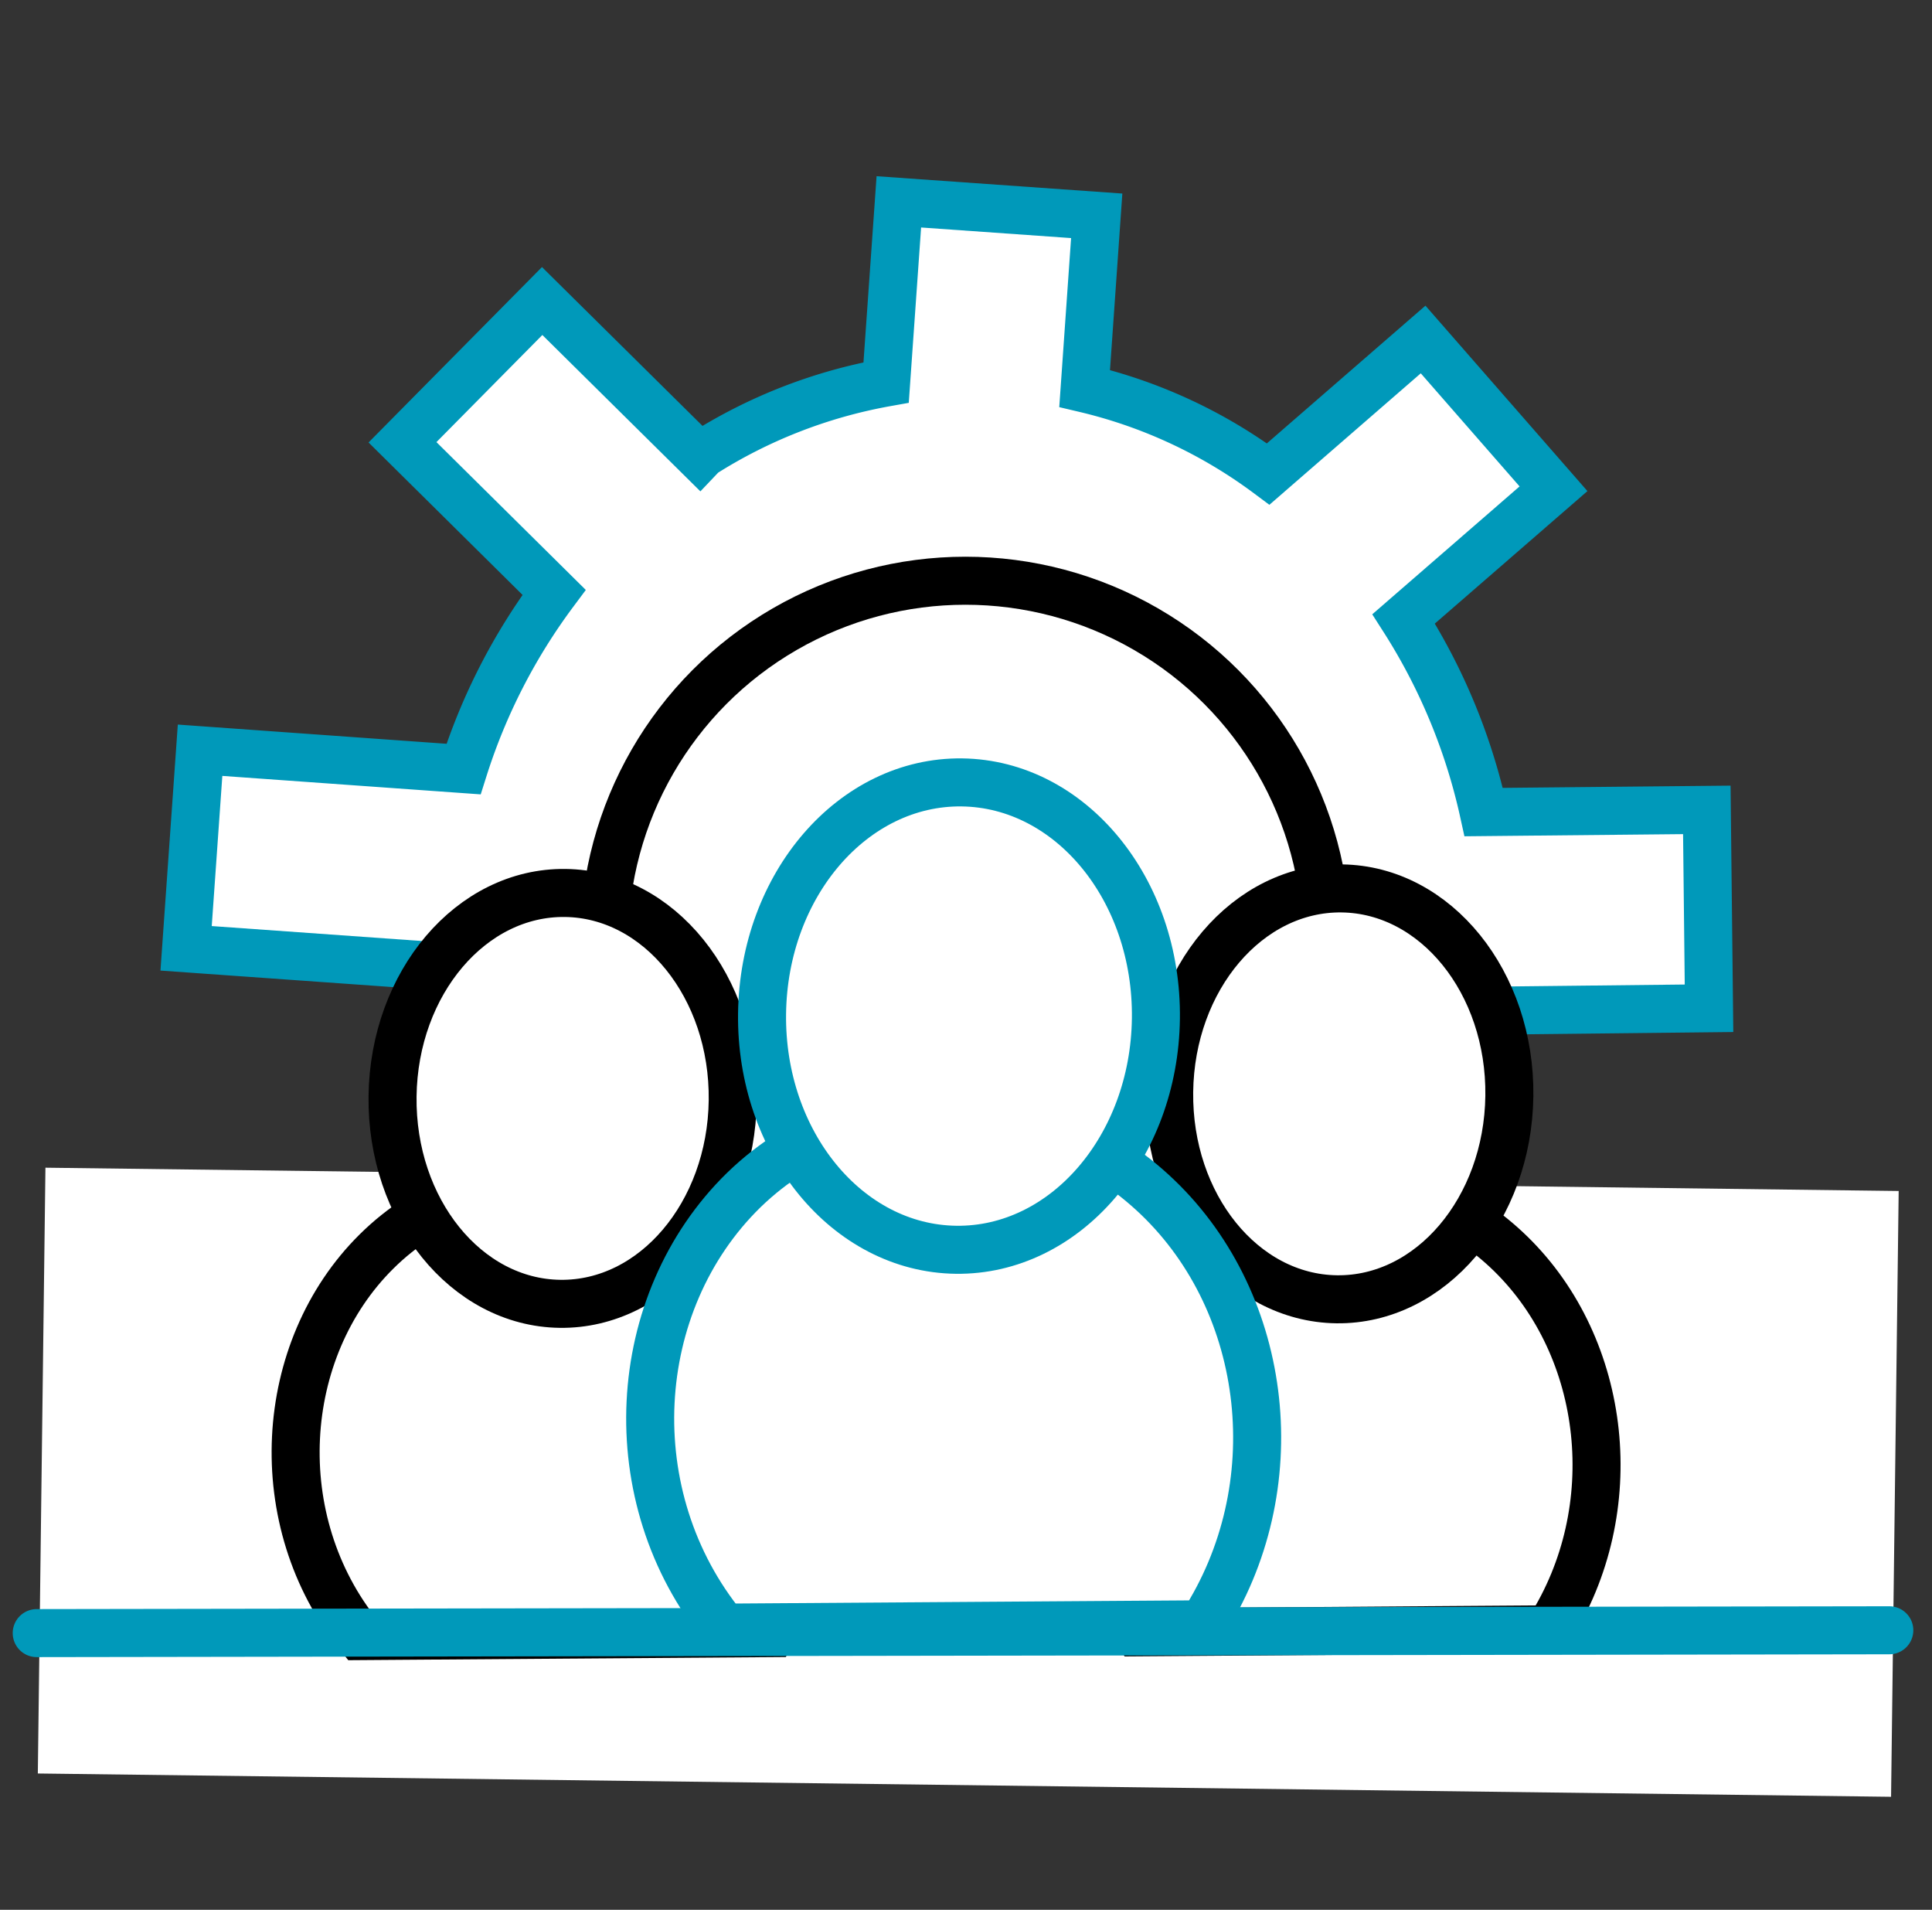
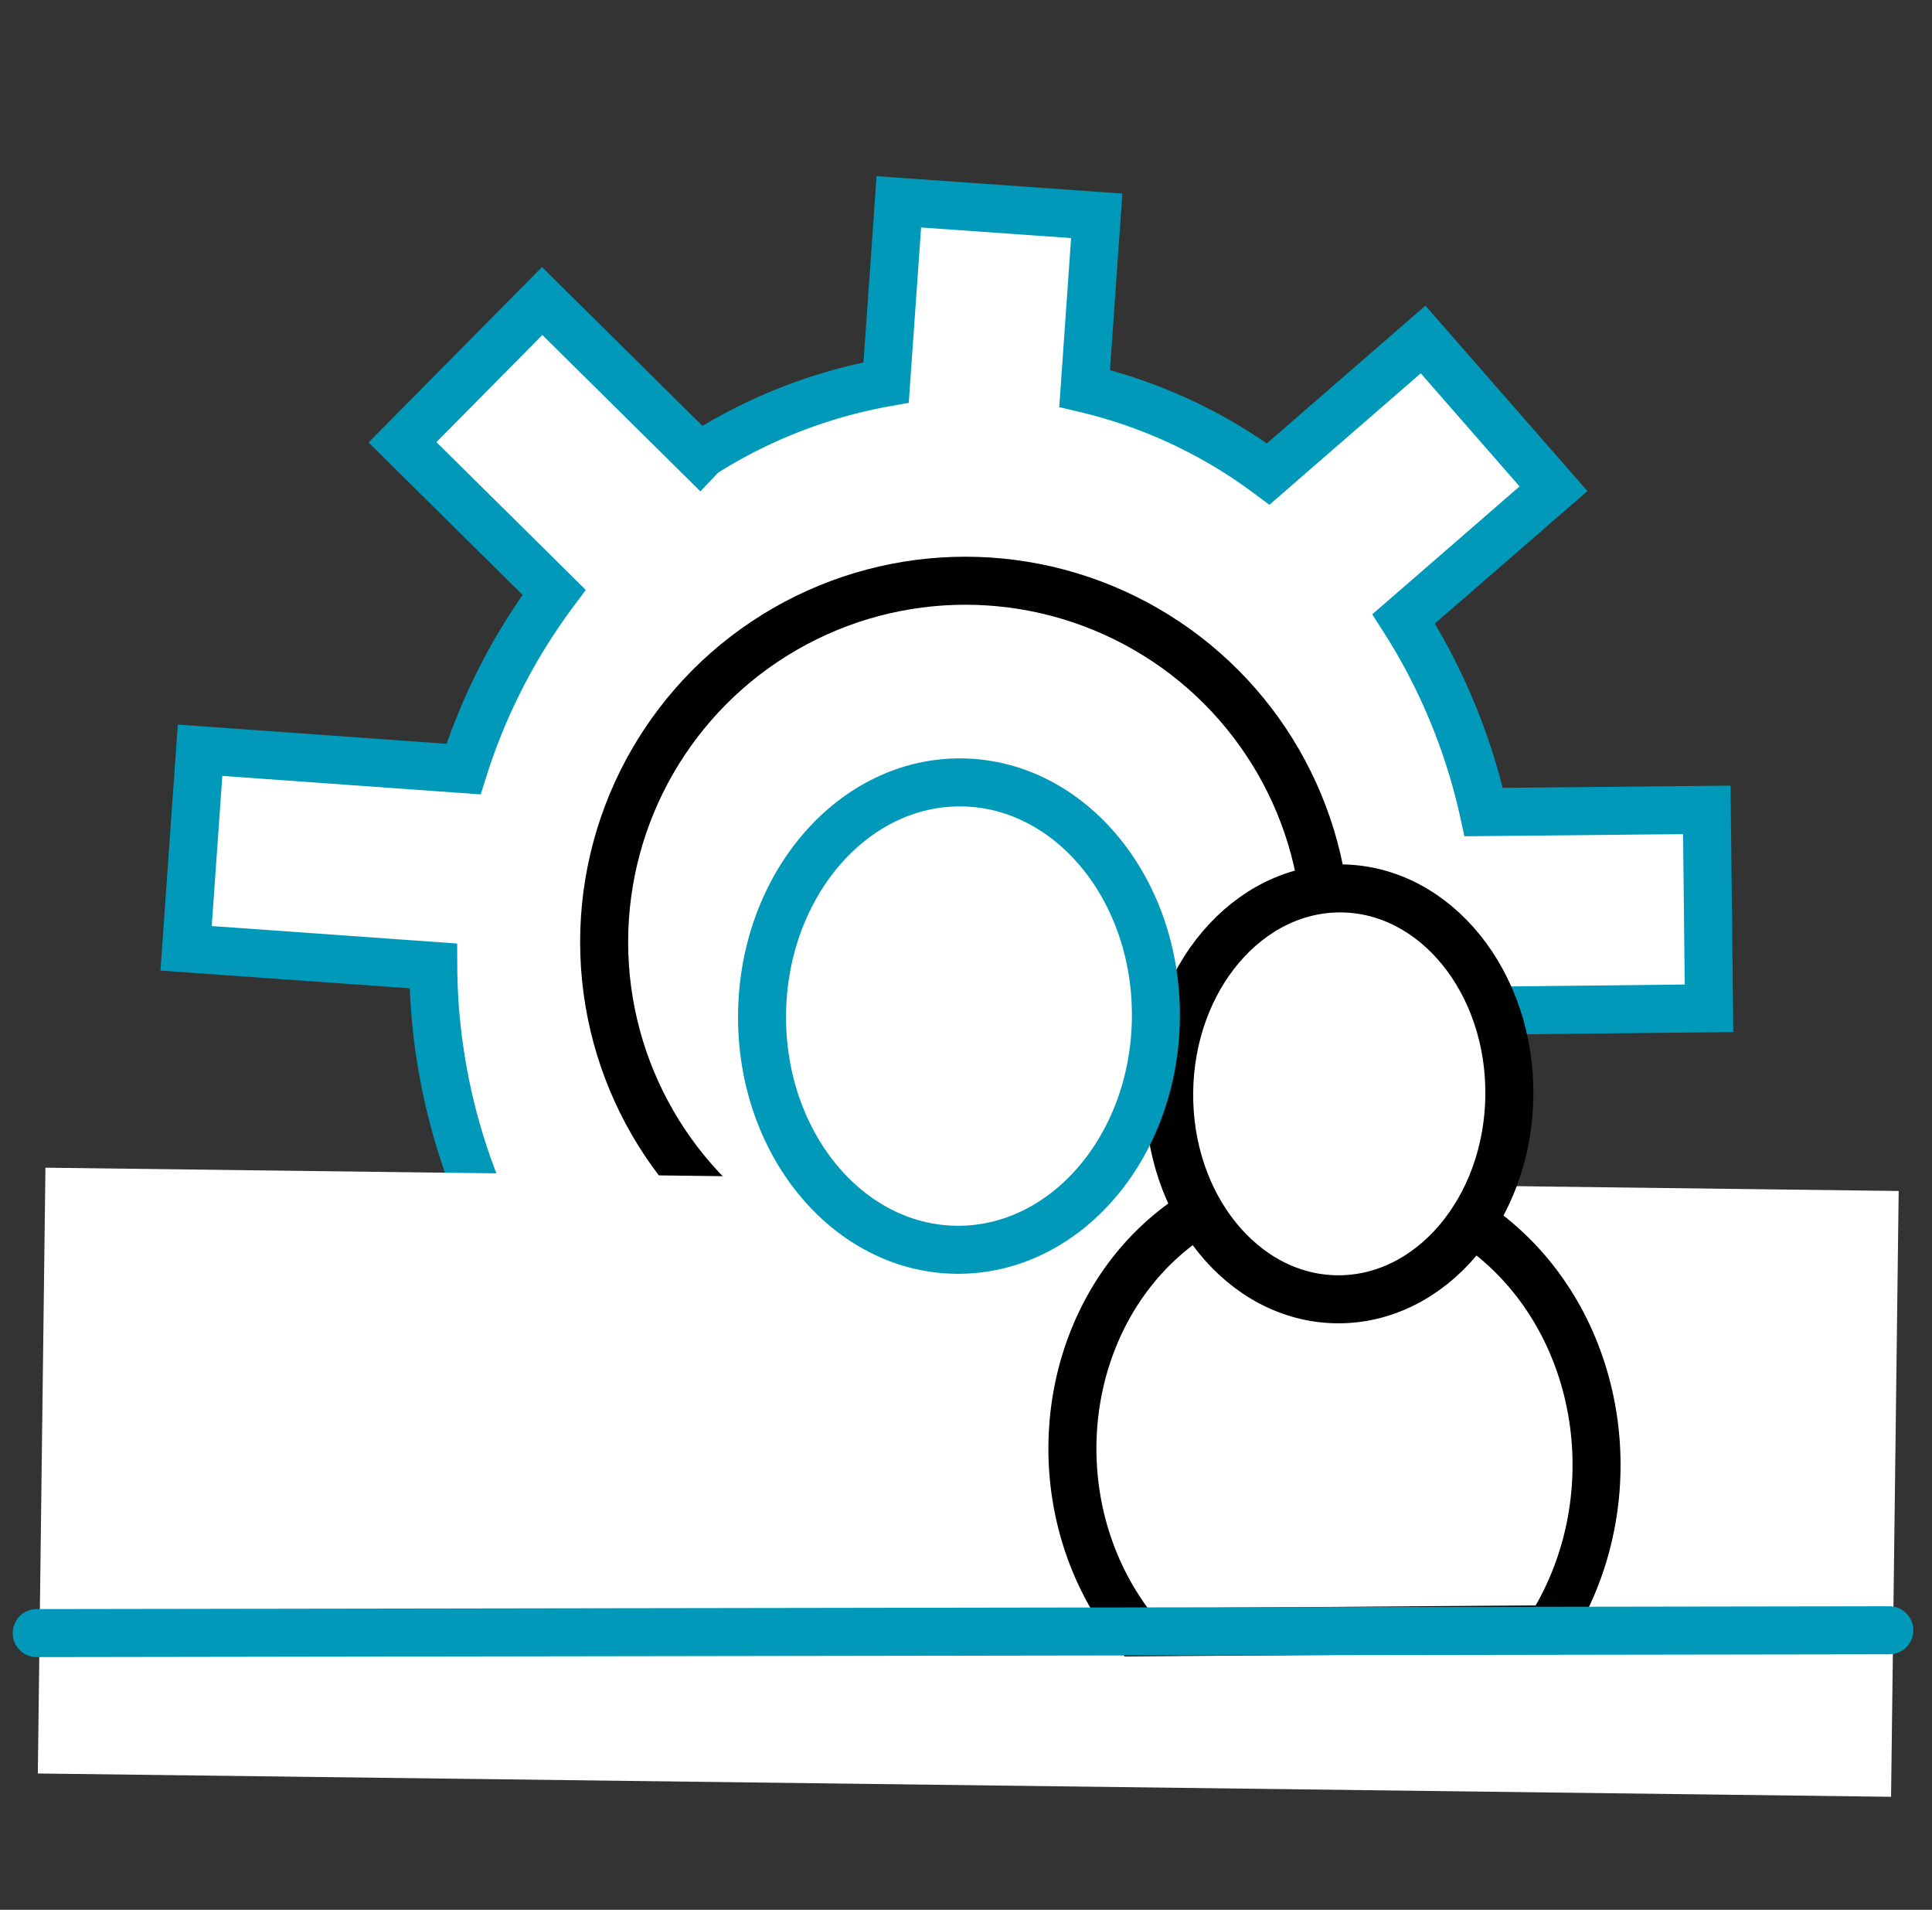
<svg xmlns="http://www.w3.org/2000/svg" id="Layer_1" data-name="Layer 1" viewBox="0 0 123.12 121.68">
  <rect x="0" y="0" width="123.12" height="121.68" fill="#333333" stroke="none" />
  <defs>
    <style>.cls-1,.cls-2,.cls-3{fill:#fff;}.cls-1{stroke:#0099ba;stroke-linecap:round;}.cls-1,.cls-2{stroke-miterlimit:10;stroke-width:3.06px;}.cls-2{stroke:#000;}</style>
  </defs>
  <title>AFFILIATE MARKETING WEBSITE  DESIGN solutions [  ICONS  ]</title>
  <path class="cls-1" d="M89.87,80.58l11.45,10.09L93,100.16l-11.36-10a33,33,0,0,1-13.1,6.53l-.2,0,.15,14.79-12.64.13-.16-14.58a32.32,32.32,0,0,1-18.07-10l-13.4,8L17.68,84.3l13-7.82h0a38.9,38.9,0,0,1-3.07-14.94L11.86,60.42l.89-12.62L29.54,49a38,38,0,0,1,5.77-11.26l-9.66-9.56,8.9-9L44.6,29.12l.19-.2h0a32.47,32.47,0,0,1,11.68-4.55l.81-11.51,12.61.89-.77,11a31.79,31.79,0,0,1,11.7,5.45l9.87-8.57L99,31.14l-9.55,8.29a38,38,0,0,1,5.1,12.31l14.22-.14.14,12.64-13.66.15a39.19,39.19,0,0,1-5,15.58C90.12,80.18,90,80.38,89.87,80.58Z" />
  <circle class="cls-2" cx="61.52" cy="60.02" r="23.02" />
  <rect class="cls-3" x="2.66" y="75.13" width="118.11" height="38.6" transform="translate(1.18 -0.76) rotate(0.72)" />
  <path class="cls-2" d="M72.4,104c-5.88-7.31-5.25-18.23,1.1-24.51,6.5-6.43,16.61-5.63,22.77.39s7.32,16.29,2.46,23.93Z" />
  <ellipse class="cls-2" cx="85.34" cy="69.7" rx="13.09" ry="10.84" transform="translate(14.58 154.15) rotate(-89.28)" />
-   <path class="cls-2" d="M22.92,104.24C17,96.93,17.66,86,24,79.73c6.5-6.43,16.61-5.63,22.78.39s7.31,16.29,2.45,23.93Z" />
-   <ellipse class="cls-2" cx="35.85" cy="69.98" rx="13.09" ry="10.84" transform="translate(-34.57 104.95) rotate(-89.28)" />
-   <path class="cls-1" d="M46.14,103.7C39.33,95.39,40.05,83,47.4,75.82c7.53-7.3,19.23-6.39,26.37.46s8.48,18.53,2.86,27.21Z" />
  <ellipse class="cls-1" cx="61.11" cy="64.74" rx="14.89" ry="12.55" transform="translate(-4.39 125.03) rotate(-89.28)" />
  <line class="cls-1" x1="2.34" y1="104.05" x2="120.4" y2="103.87" />
</svg>